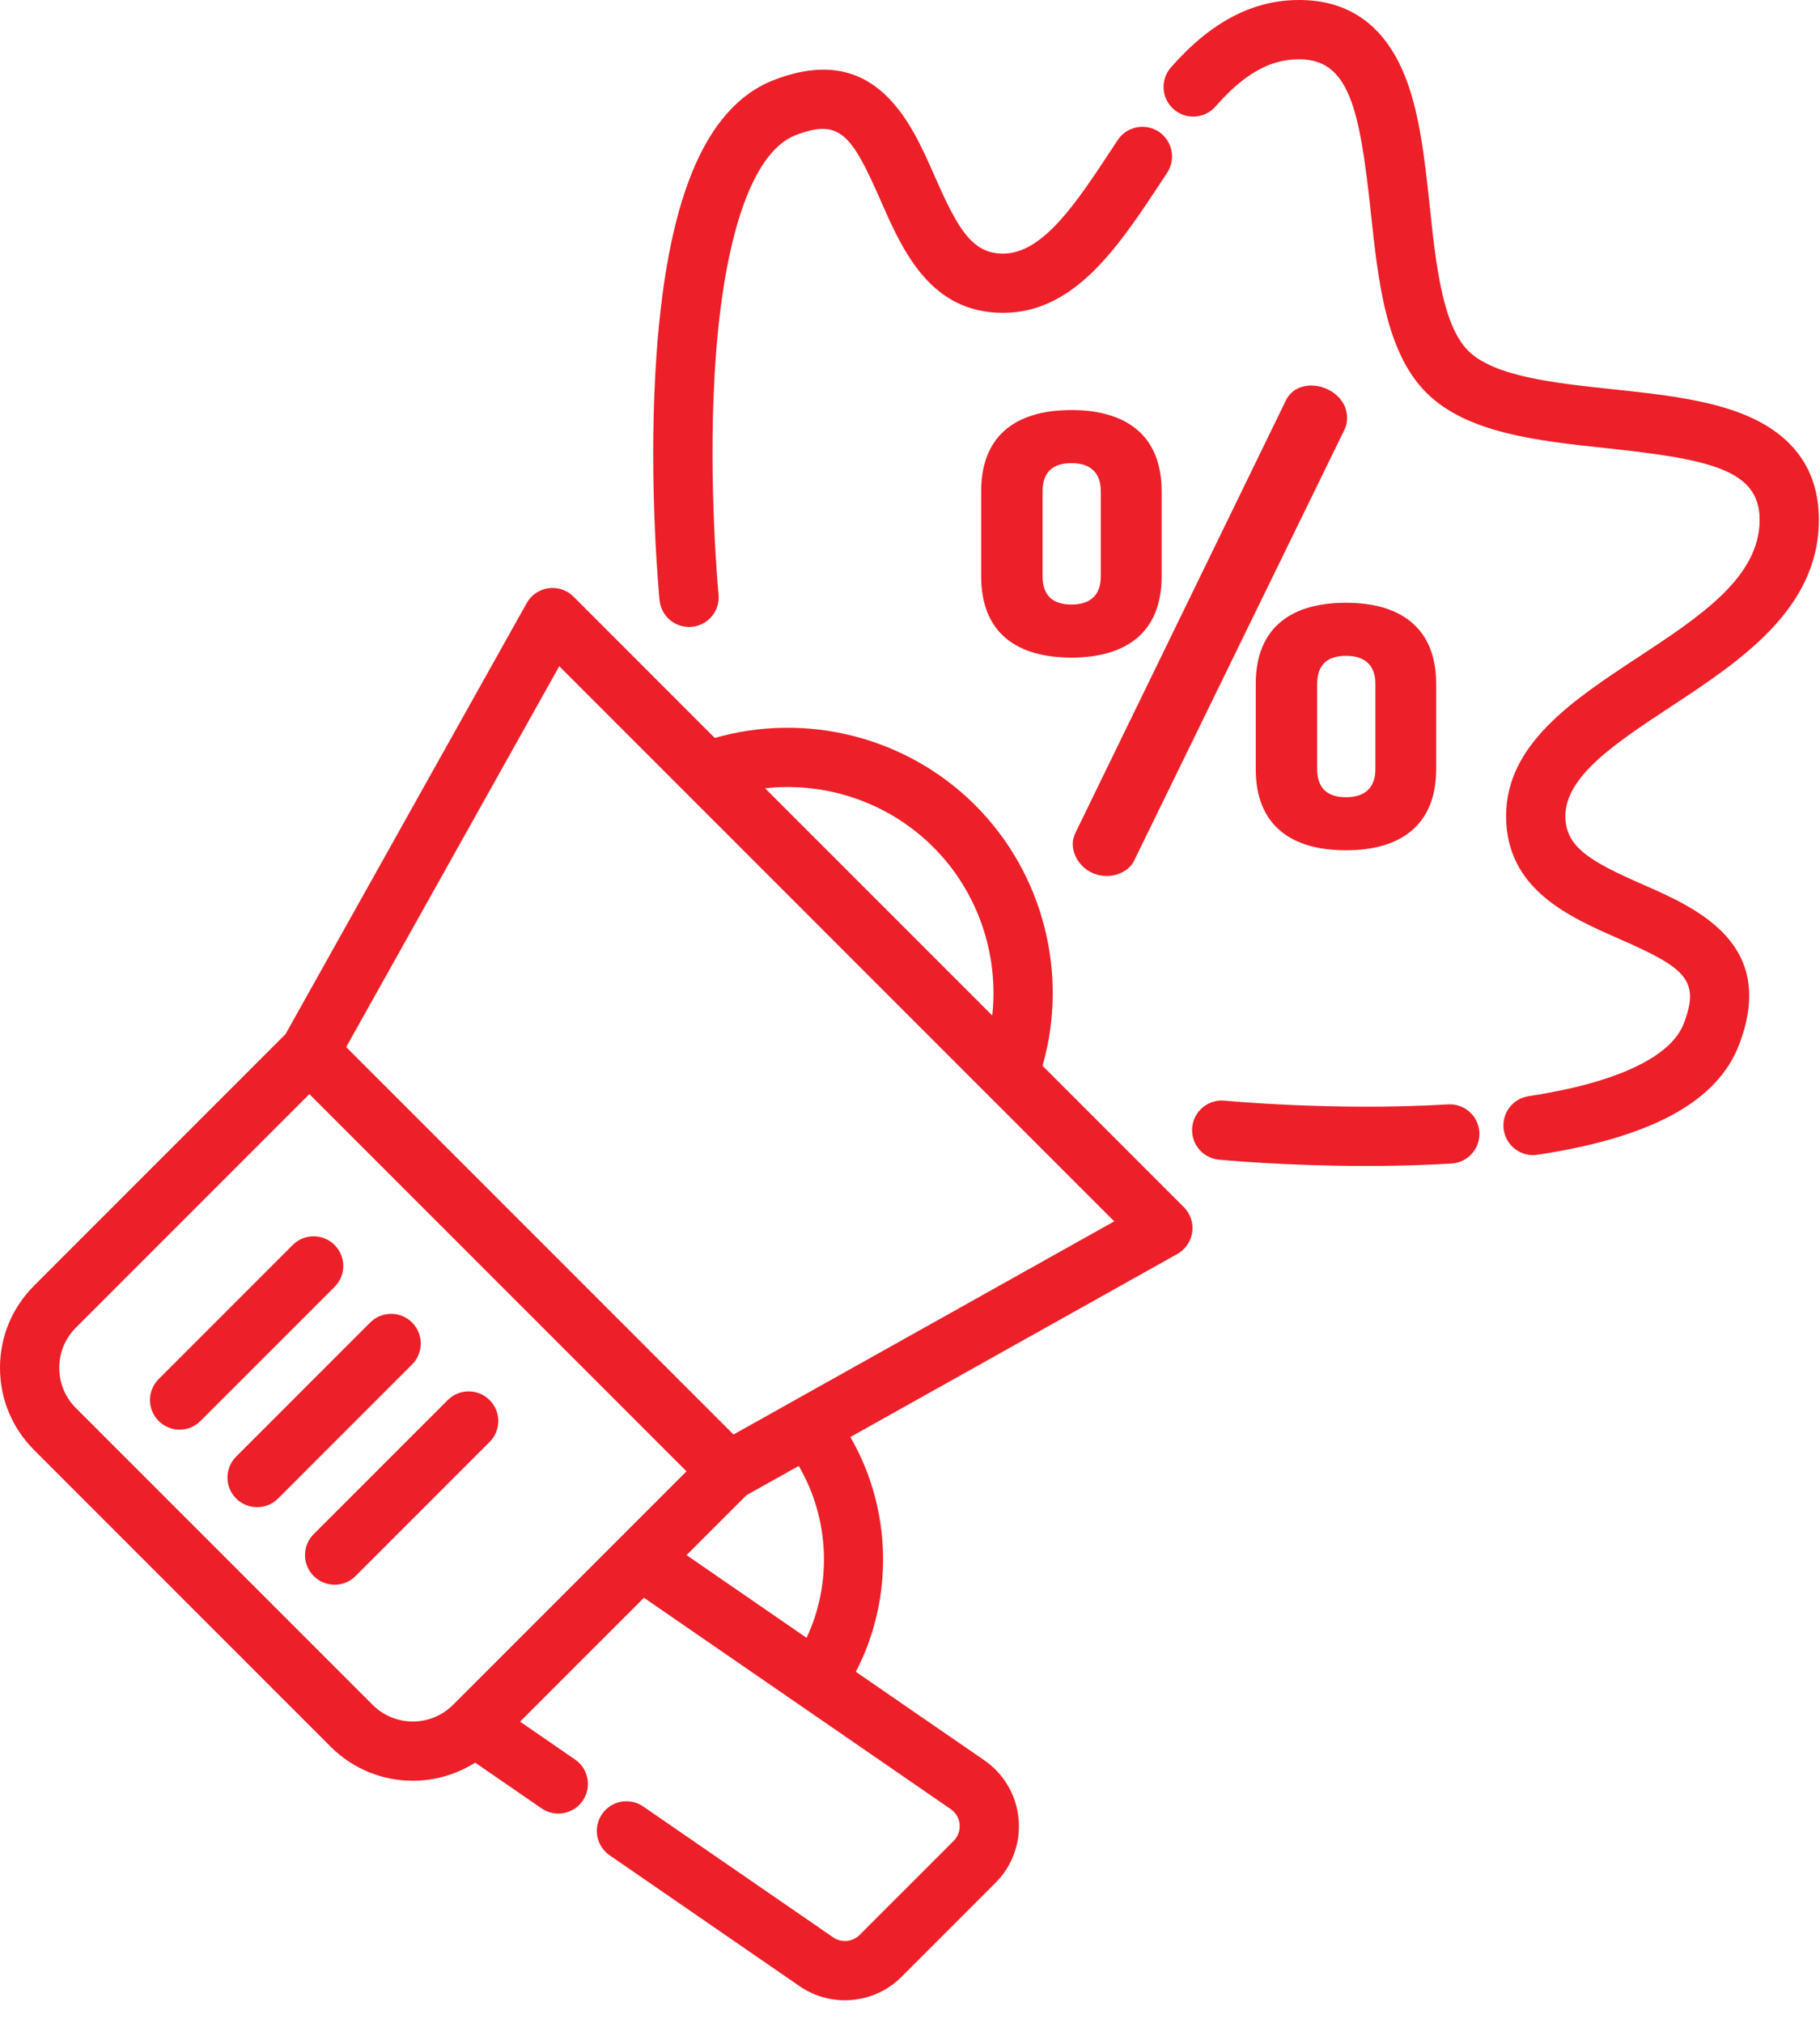
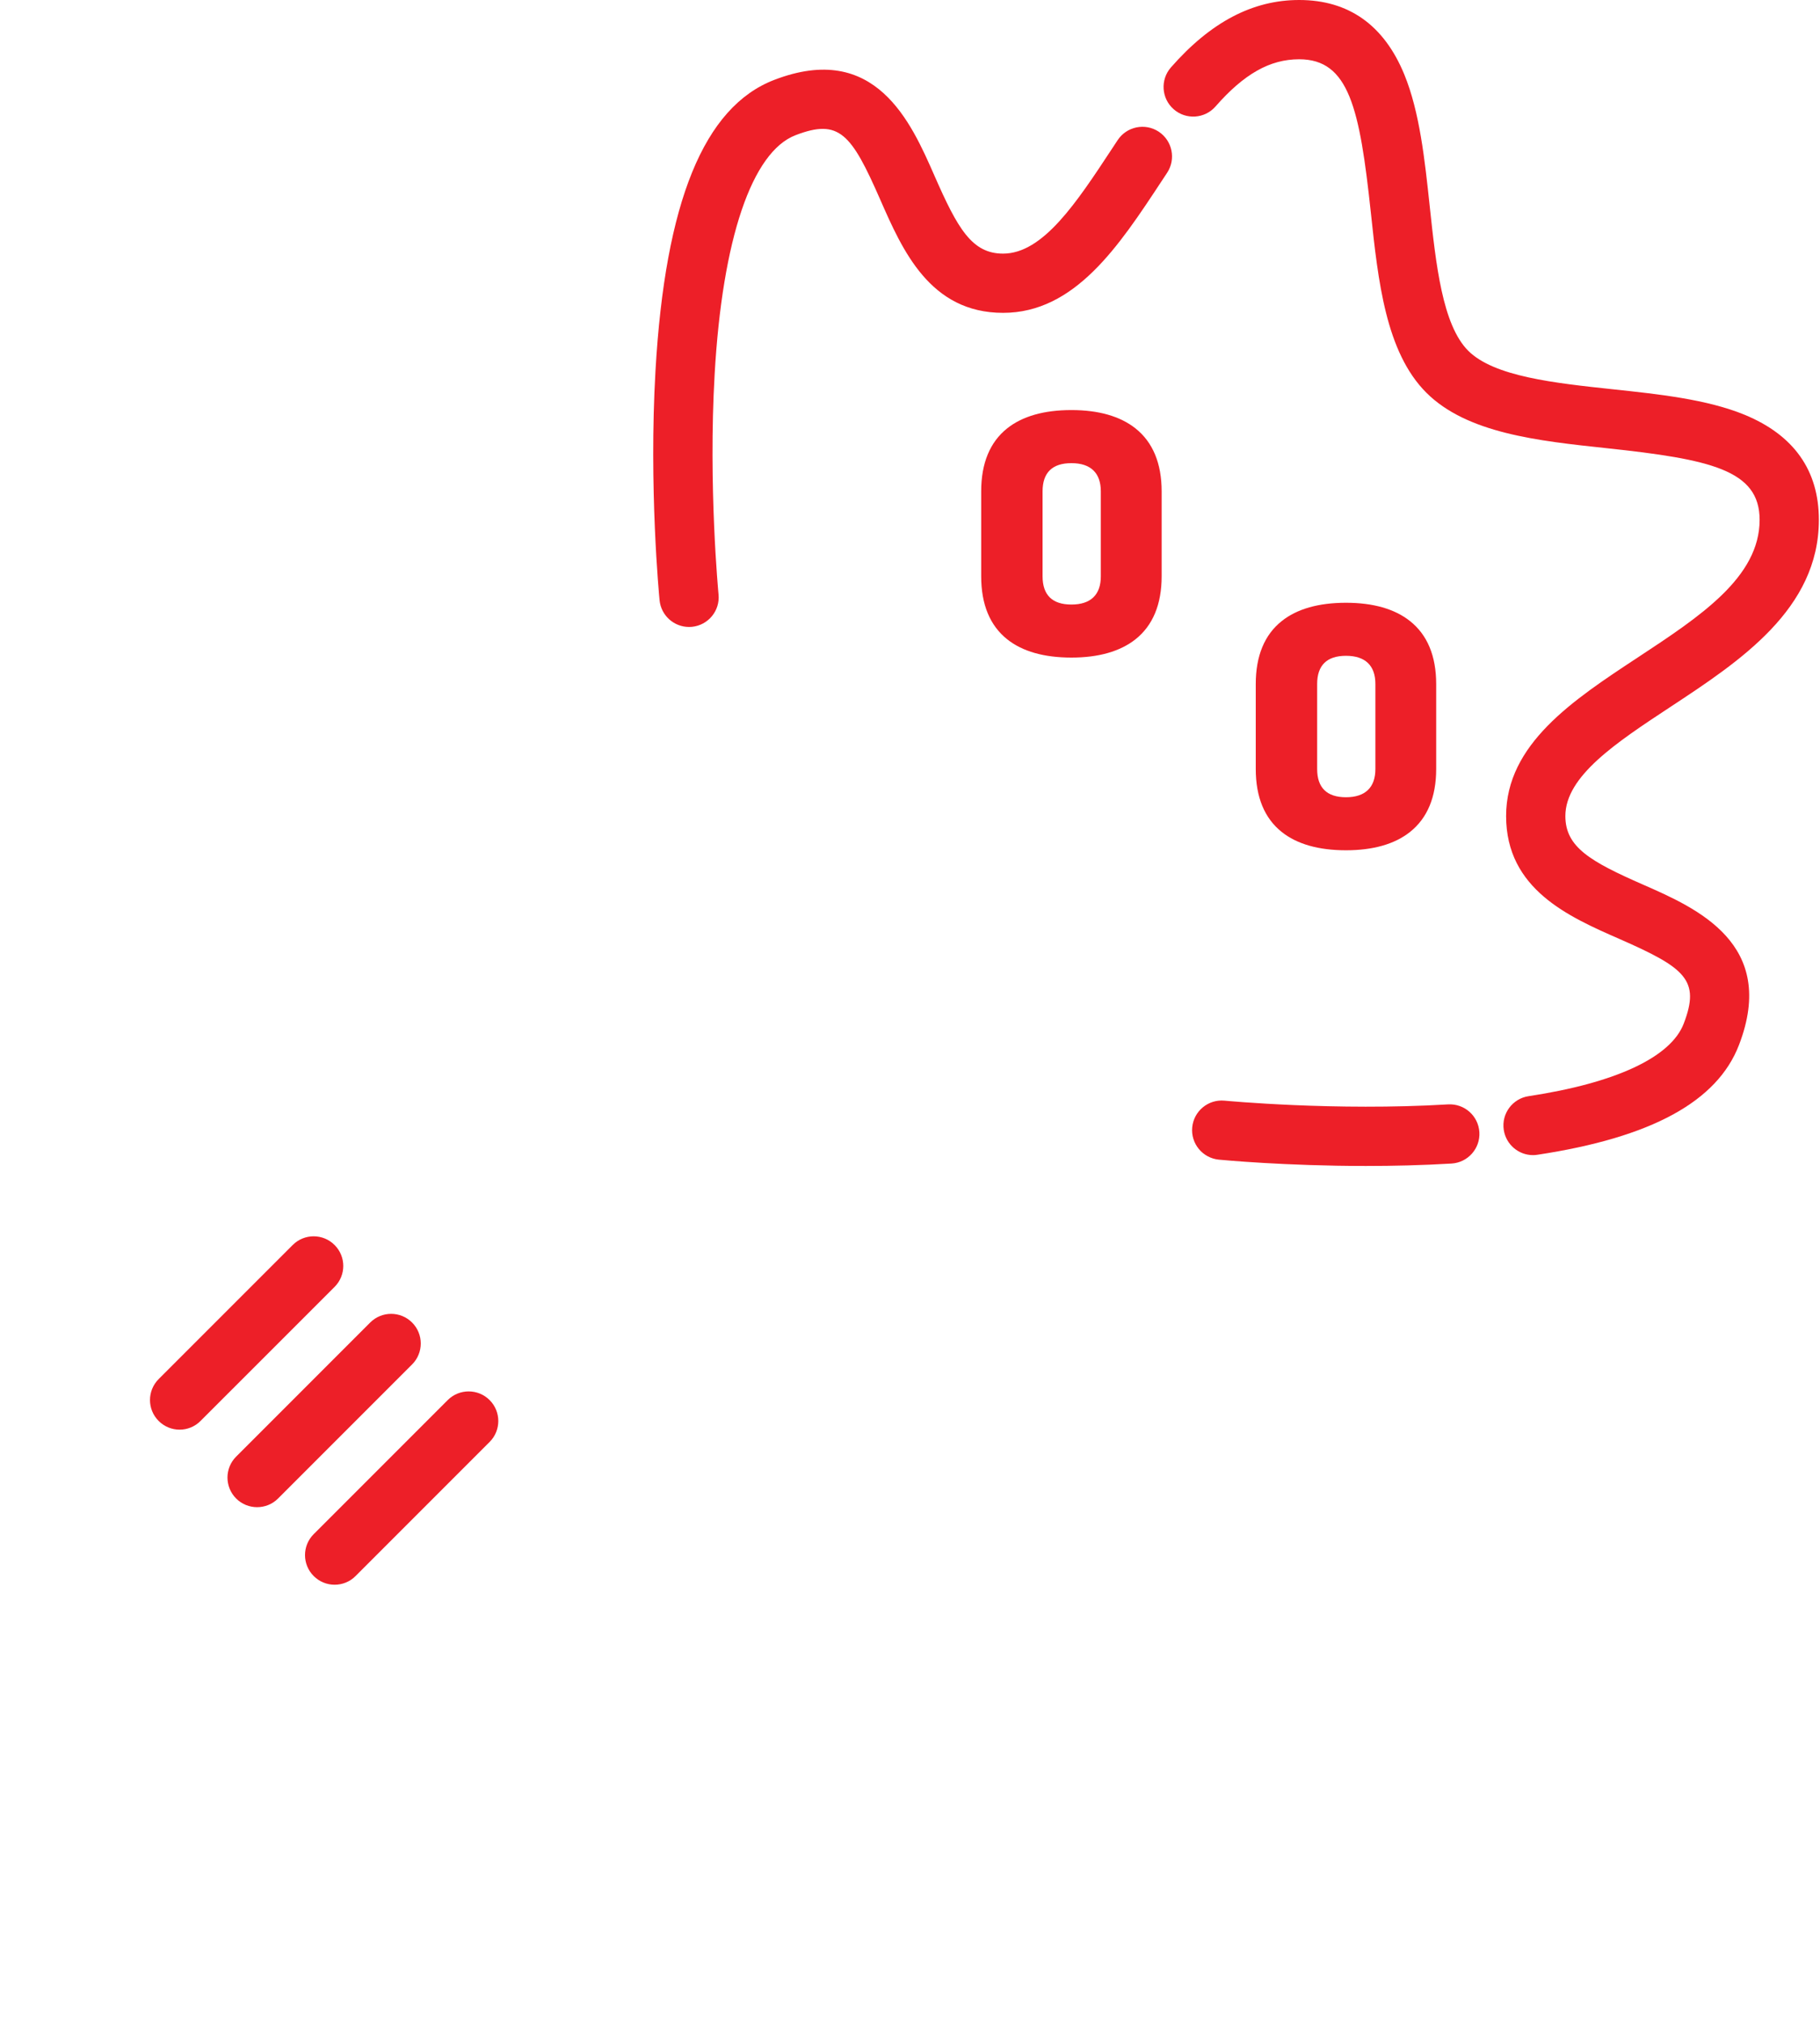
<svg xmlns="http://www.w3.org/2000/svg" width="45px" height="50px" viewBox="0 0 45 50" version="1.1">
  <title>@1x/offers</title>
  <desc>Created with Sketch.</desc>
  <g id="Page-1" stroke="none" stroke-width="1" fill="none" fill-rule="evenodd">
    <g id="CRM" transform="translate(-544, -1231)" fill="#ED1F28" fill-rule="nonzero">
      <g id="content" transform="translate(135, 824)">
        <g id="Group-12" transform="translate(402, 261)">
          <g id="offers" transform="translate(7, 146)">
            <g id="advertising">
-               <path d="M25.777,26.344 C26.428,24.073 25.799,21.591 24.113,19.904 C22.427,18.218 19.944,17.589 17.673,18.241 L14.18,14.747 C14.018,14.585 13.789,14.508 13.562,14.54 C13.334,14.571 13.135,14.707 13.023,14.907 L7.06,25.561 L0.841,31.781 C0.299,32.323 2.84217094e-14,33.043 2.84217094e-14,33.81 C2.84217094e-14,34.576 0.299,35.297 0.841,35.839 L8.178,43.177 C8.738,43.736 9.473,44.016 10.208,44.016 C10.744,44.016 11.28,43.866 11.748,43.568 L13.389,44.698 C13.721,44.928 14.178,44.844 14.407,44.511 C14.637,44.178 14.553,43.721 14.219,43.492 L12.859,42.555 L15.922,39.493 L19.761,42.137 C19.762,42.138 19.763,42.138 19.763,42.139 C19.764,42.14 19.765,42.14 19.766,42.14 L23.506,44.717 C23.678,44.836 23.718,45.004 23.726,45.094 C23.734,45.183 23.726,45.356 23.578,45.504 L21.255,47.827 C21.079,48.002 20.804,48.028 20.6,47.887 L15.905,44.653 C15.571,44.423 15.115,44.507 14.886,44.84 C14.657,45.174 14.741,45.63 15.074,45.859 L19.769,49.093 C20.109,49.327 20.501,49.442 20.89,49.442 C21.401,49.442 21.908,49.246 22.29,48.863 L24.614,46.539 C25.03,46.123 25.239,45.547 25.185,44.96 C25.131,44.373 24.822,43.845 24.337,43.51 L21.161,41.323 C22.107,39.505 22.052,37.29 21.025,35.52 L29.11,30.995 C29.31,30.883 29.446,30.684 29.478,30.457 C29.509,30.229 29.433,30.001 29.271,29.838 L25.777,26.344 Z M23.077,20.94 C24.181,22.044 24.7,23.587 24.534,25.101 L18.916,19.484 C20.43,19.317 21.973,19.836 23.077,20.94 Z M9.214,42.141 L1.876,34.804 C1.611,34.538 1.465,34.185 1.465,33.81 C1.465,33.435 1.611,33.082 1.877,32.816 L7.649,27.044 L16.974,36.368 L11.201,42.141 C10.654,42.689 9.762,42.689 9.214,42.141 Z M19.943,40.484 L16.975,38.439 L18.456,36.958 L19.748,36.235 C20.506,37.525 20.578,39.133 19.943,40.484 L19.943,40.484 Z M18.136,35.458 L8.559,25.882 L13.828,16.467 L27.55,30.189 L18.136,35.458 Z" id="Shape" />
              <path d="M8.273,30.774 C7.987,30.487 7.523,30.487 7.237,30.774 L3.923,34.088 C3.637,34.374 3.637,34.838 3.923,35.123 C4.066,35.266 4.253,35.338 4.441,35.338 C4.628,35.338 4.816,35.266 4.958,35.123 L8.273,31.809 C8.559,31.523 8.559,31.06 8.273,30.774 L8.273,30.774 Z" id="Path" />
              <path d="M10.189,32.69 C9.903,32.404 9.439,32.404 9.153,32.69 L5.839,36.004 C5.553,36.29 5.553,36.754 5.839,37.04 C5.982,37.183 6.17,37.254 6.357,37.254 C6.545,37.254 6.732,37.183 6.875,37.04 L10.189,33.726 C10.475,33.44 10.475,32.976 10.189,32.69 Z" id="Path" />
              <path d="M12.106,34.607 C11.82,34.321 11.356,34.321 11.07,34.607 L7.756,37.921 C7.47,38.207 7.47,38.67 7.756,38.956 C7.899,39.099 8.086,39.171 8.274,39.171 C8.461,39.171 8.649,39.1 8.792,38.956 L12.106,35.642 C12.392,35.356 12.392,34.893 12.106,34.607 L12.106,34.607 Z" id="Path" />
              <path d="M17.036,15.497 C17.06,15.497 17.084,15.496 17.108,15.494 C17.511,15.454 17.806,15.096 17.766,14.694 C17.764,14.667 17.51,12.02 17.67,9.247 C17.861,5.909 18.59,3.757 19.669,3.342 C20.747,2.927 21.047,3.297 21.764,4.934 C22.311,6.181 22.992,7.733 24.801,7.733 C26.578,7.733 27.666,6.08 28.718,4.482 L28.858,4.27 C29.08,3.932 28.987,3.478 28.65,3.255 C28.312,3.033 27.858,3.126 27.635,3.463 L27.494,3.677 C26.617,5.009 25.789,6.269 24.801,6.269 C24.033,6.269 23.679,5.653 23.106,4.346 C22.524,3.019 21.644,1.012 19.143,1.975 C17.407,2.642 16.447,4.994 16.207,9.163 C16.041,12.049 16.297,14.723 16.308,14.836 C16.345,15.214 16.664,15.497 17.036,15.497 L17.036,15.497 Z" id="Path" />
              <path d="M41.296,17.477 C43.019,16.343 44.972,15.058 44.972,12.849 C44.972,11.628 44.354,10.754 43.135,10.252 C42.207,9.871 41.022,9.744 39.877,9.622 C38.433,9.468 36.941,9.308 36.302,8.67 C35.664,8.031 35.504,6.539 35.35,5.095 C35.228,3.95 35.102,2.765 34.72,1.837 C34.218,0.618 33.344,0 32.122,0 C30.973,0 29.935,0.545 28.951,1.667 C28.685,1.971 28.715,2.433 29.019,2.7 C29.323,2.967 29.786,2.937 30.053,2.633 C30.761,1.825 31.4,1.465 32.122,1.465 C33.355,1.465 33.619,2.677 33.894,5.251 C34.075,6.947 34.262,8.701 35.266,9.706 C36.271,10.71 38.025,10.897 39.721,11.078 C42.295,11.353 43.507,11.617 43.507,12.849 C43.507,14.268 42.042,15.233 40.49,16.254 C38.892,17.306 37.239,18.394 37.239,20.171 C37.239,21.98 38.79,22.661 40.037,23.207 C41.674,23.925 42.045,24.225 41.63,25.303 C41.311,26.133 39.949,26.769 37.795,27.095 C37.395,27.155 37.12,27.529 37.181,27.928 C37.236,28.291 37.548,28.552 37.904,28.552 C37.94,28.552 37.977,28.549 38.014,28.543 C40.829,28.117 42.459,27.229 42.997,25.829 C43.959,23.328 41.953,22.448 40.625,21.866 C39.319,21.293 38.704,20.939 38.704,20.171 C38.704,19.184 39.963,18.355 41.296,17.477 L41.296,17.477 Z" id="Path" />
              <path d="M30.278,27.206 C29.876,27.167 29.518,27.461 29.478,27.864 C29.439,28.266 29.733,28.624 30.136,28.664 C30.222,28.672 31.773,28.82 33.772,28.82 C34.441,28.82 35.16,28.804 35.891,28.76 C36.294,28.735 36.602,28.388 36.578,27.985 C36.553,27.581 36.207,27.274 35.802,27.298 C33.006,27.466 30.305,27.208 30.278,27.206 Z" id="Path" />
              <path d="M28.722,14.245 L28.722,12.145 C28.722,11.453 28.504,10.929 28.074,10.588 C27.695,10.288 27.162,10.136 26.491,10.136 C25.814,10.136 25.28,10.288 24.903,10.588 C24.477,10.927 24.26,11.451 24.26,12.145 L24.26,14.245 C24.26,14.94 24.477,15.463 24.903,15.802 C25.28,16.102 25.814,16.254 26.491,16.254 C27.162,16.254 27.695,16.102 28.074,15.803 C28.504,15.462 28.722,14.938 28.722,14.245 Z M26.491,14.943 C26.018,14.943 25.778,14.708 25.778,14.245 L25.778,12.145 C25.778,11.682 26.018,11.448 26.491,11.448 C26.967,11.448 27.218,11.689 27.218,12.145 L27.218,14.245 C27.219,14.702 26.967,14.943 26.491,14.943 Z" id="Shape" />
-               <path d="M32.422,9.53 C32.133,9.53 31.902,9.667 31.79,9.906 L26.598,20.57 C26.551,20.666 26.523,20.77 26.523,20.856 C26.523,21.241 26.861,21.652 27.364,21.652 C27.659,21.652 27.937,21.498 28.04,21.276 L33.246,10.613 C33.296,10.513 33.307,10.402 33.307,10.326 C33.307,9.85 32.849,9.53 32.422,9.53 L32.422,9.53 Z" id="Path" />
              <path d="M31.049,16.907 L31.049,19.008 C31.049,19.702 31.265,20.226 31.692,20.565 C32.068,20.865 32.603,21.017 33.28,21.017 C33.951,21.017 34.484,20.865 34.862,20.565 C35.292,20.224 35.51,19.701 35.51,19.008 L35.51,16.908 C35.51,16.215 35.292,15.691 34.862,15.351 C34.484,15.051 33.951,14.899 33.28,14.899 C32.603,14.899 32.068,15.051 31.692,15.351 C31.265,15.69 31.049,16.213 31.049,16.907 Z M34.007,19.008 C34.007,19.464 33.756,19.706 33.28,19.706 C32.807,19.706 32.567,19.471 32.567,19.008 L32.567,16.907 C32.567,16.445 32.807,16.21 33.28,16.21 C33.756,16.21 34.007,16.451 34.007,16.907 L34.007,19.008 Z" id="Shape" />
            </g>
          </g>
        </g>
      </g>
    </g>
  </g>
</svg>